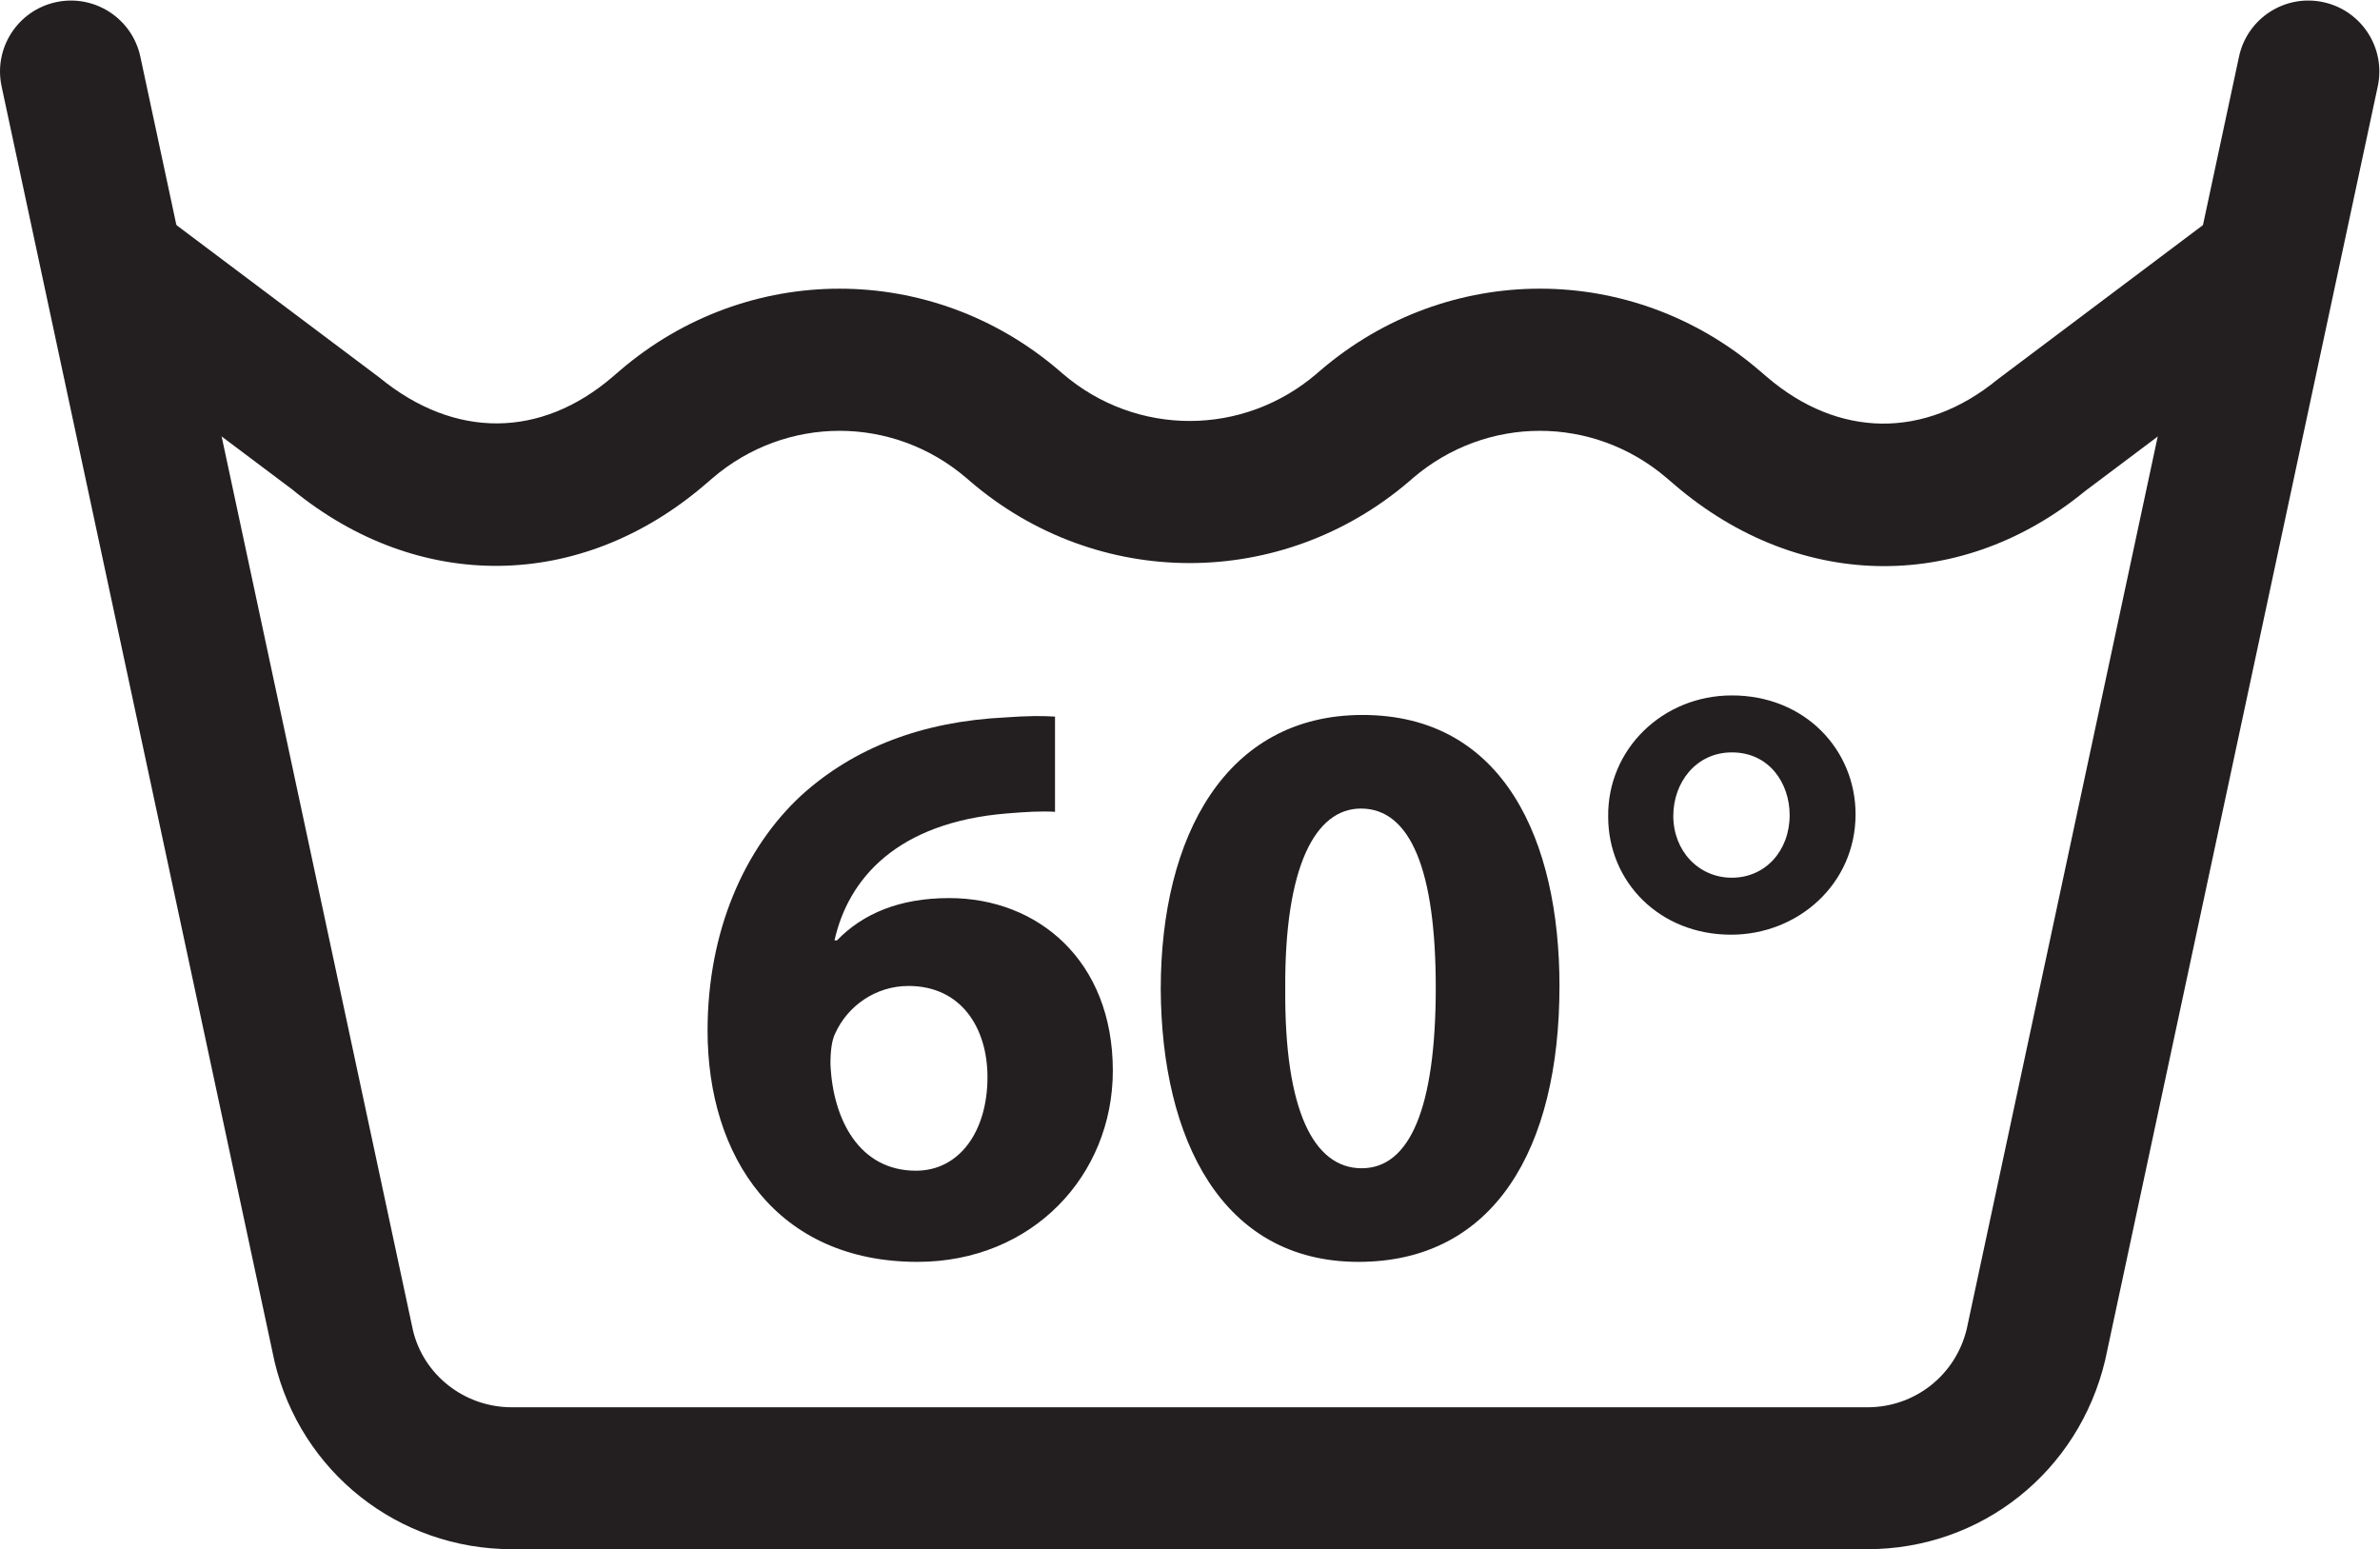
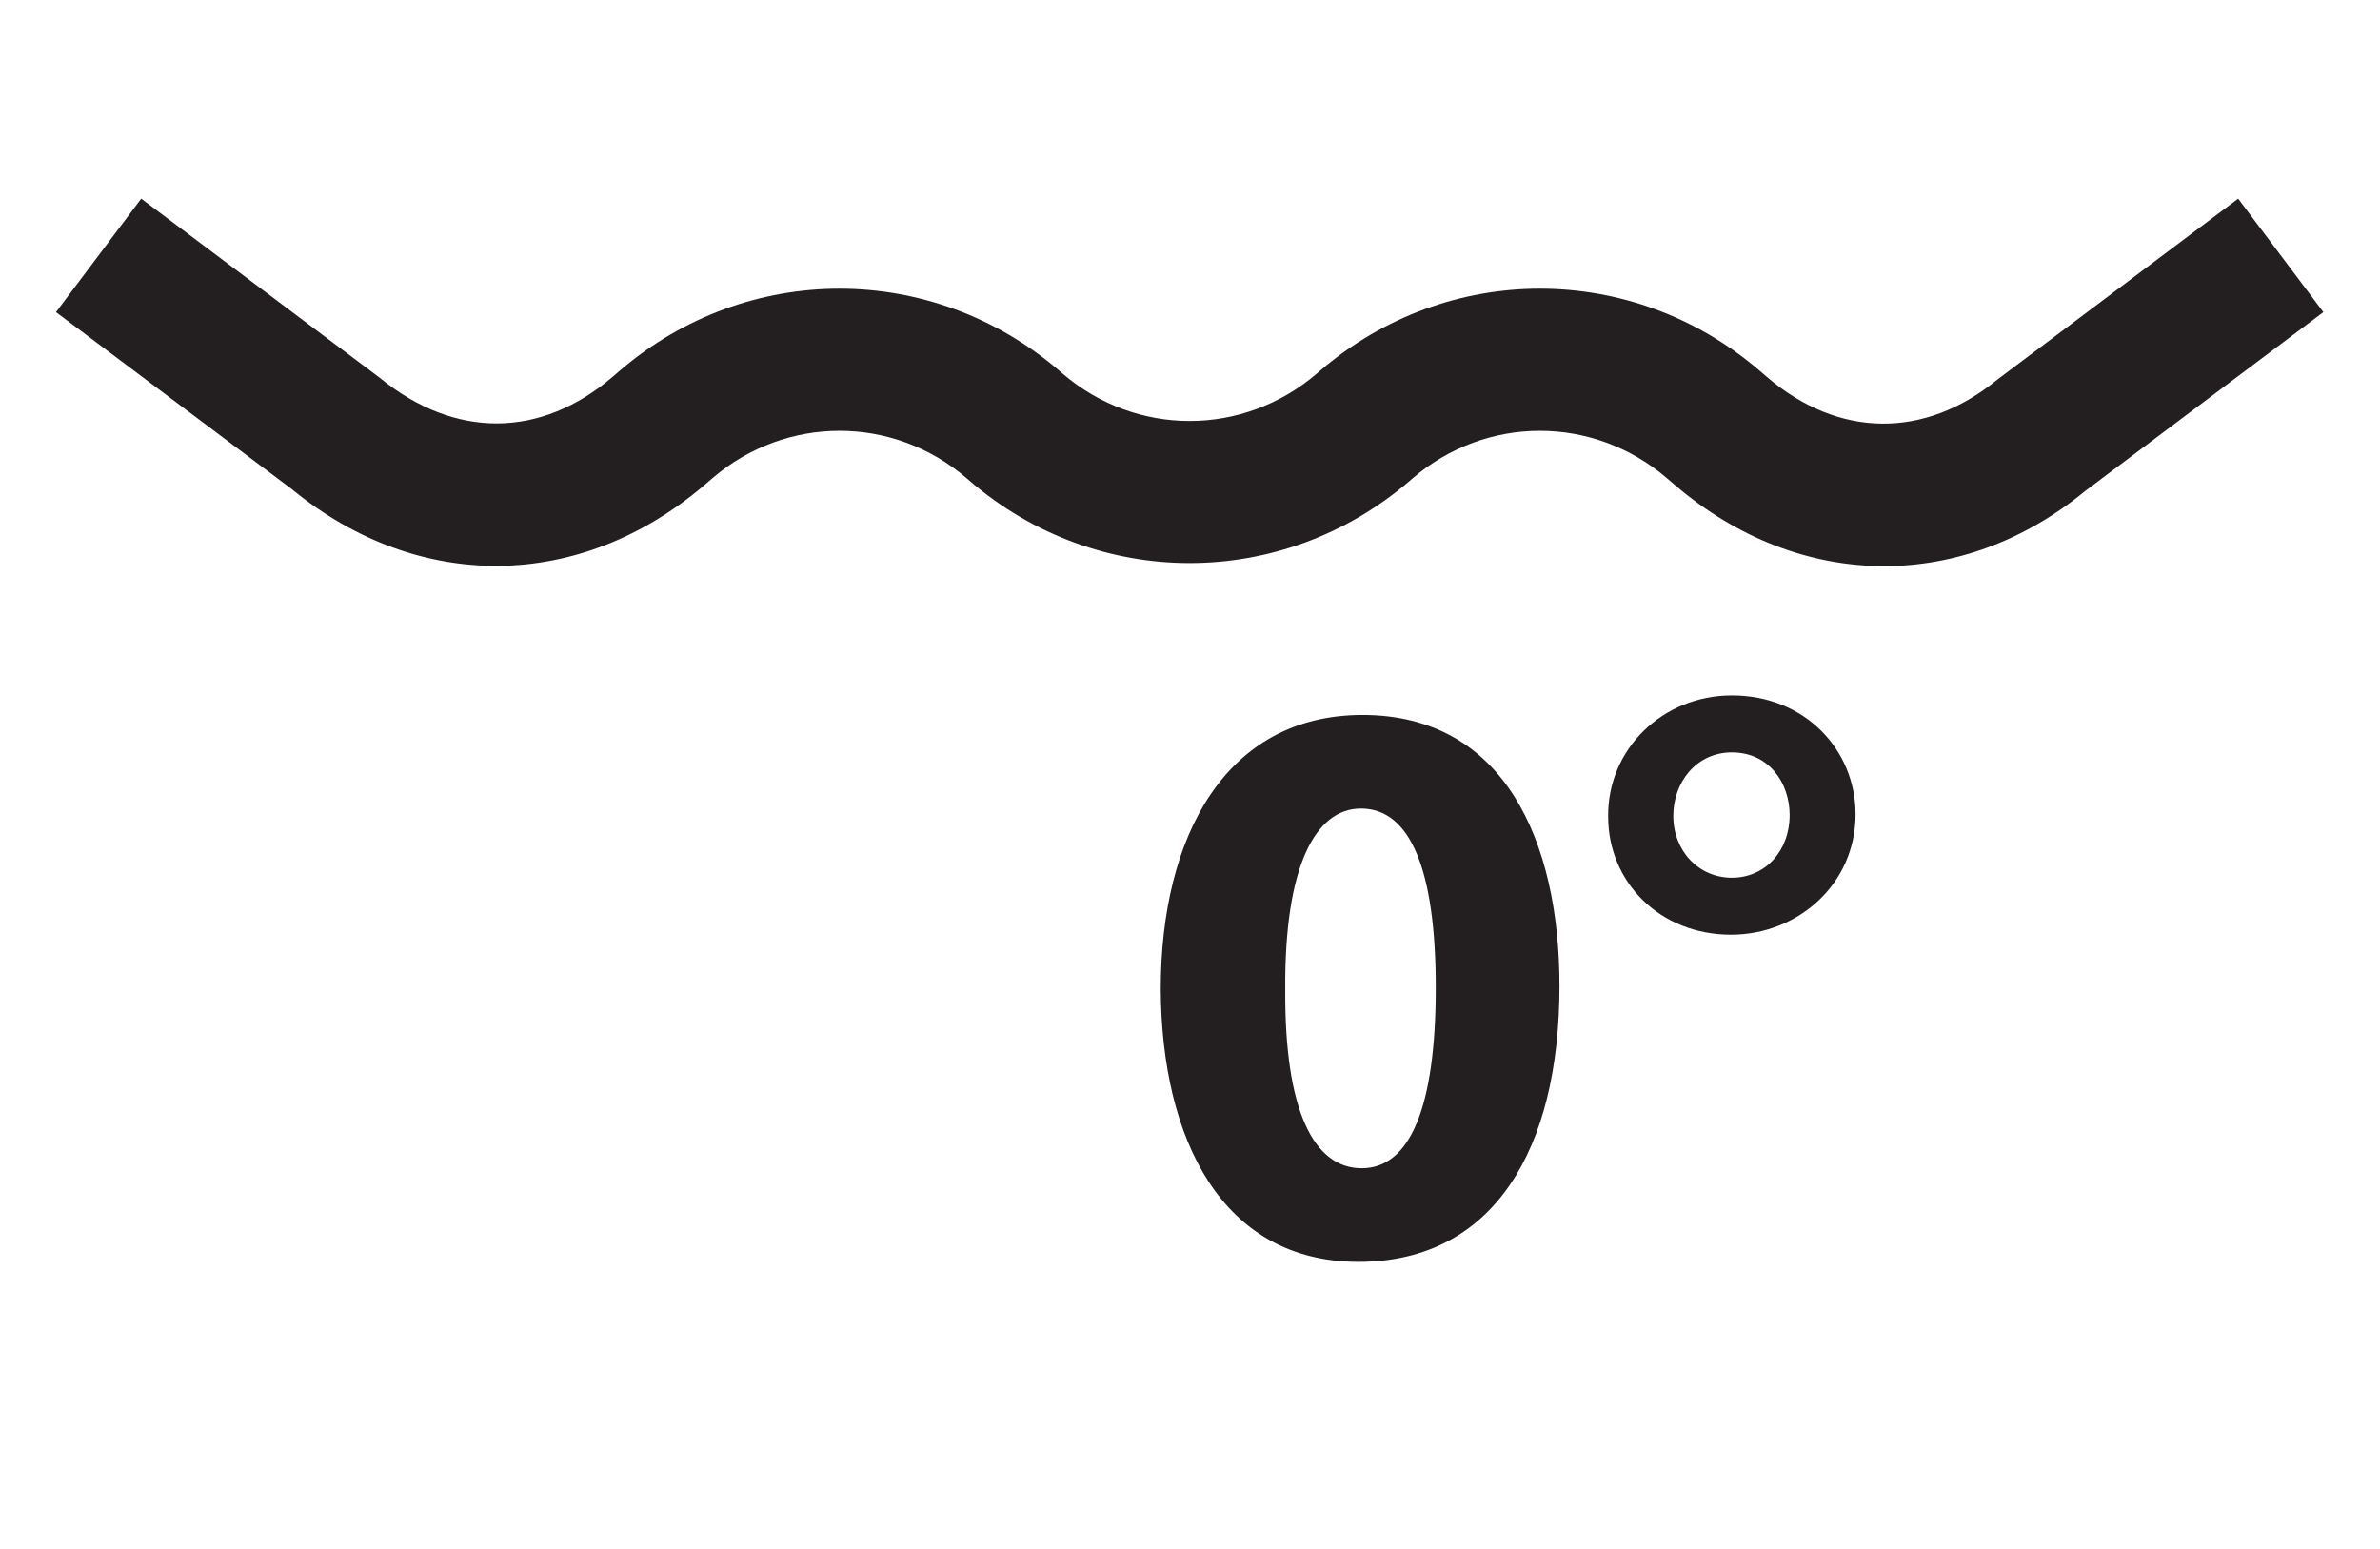
<svg xmlns="http://www.w3.org/2000/svg" viewBox="0 0 77.987 50.76" height="50.76" width="77.987" xml:space="preserve" id="svg2" version="1.1">
  <defs id="defs6" />
  <g transform="matrix(1.333,0,0,-1.333,0,50.76)" id="g10">
    <g transform="scale(0.1)" id="g12">
-       <path id="path14" style="fill:#231f20;fill-opacity:1;fill-rule:nonzero;stroke:none" d="M 459.066,0 H 125.828 C 97.906,0 73.91,18.977 67.481,46.148 L 0.391,359.563 C -1.625,368.98 4.375,378.25 13.793,380.27 23.199,382.285 32.48,376.289 34.5,366.867 L 101.508,53.82 c 2.609,-10.996 12.64,-18.938 24.32,-18.938 h 333.238 c 11.68,0 21.715,7.941 24.407,19.301 l 66.918,312.683 c 2.011,9.422 11.285,15.43 20.707,13.403 9.418,-2.02 15.422,-11.286 13.402,-20.707 L 517.5,46.516 C 510.984,18.977 486.992,0 459.066,0" />
      <path id="path16" style="fill:#231f20;fill-opacity:1;fill-rule:nonzero;stroke:none" d="m 463.152,241.641 c -17.961,0 -35.98,6.675 -51.582,20.062 l -1.797,1.539 c -18.105,15.539 -44.394,15.539 -62.5,0 l -0.812,-0.707 C 315.137,235.68 269.746,235.684 238.48,262.5 l -0.902,0.777 c -18.066,15.496 -44.355,15.504 -62.461,-0.035 l -1.789,-1.539 c -30.594,-26.234 -70.453,-26.699 -101.566,-1.16 l -57.992,43.531 20.945,27.891 58.586,-43.996 c 18.5,-15.16 39.687,-14.903 57.308,0.211 l 1.789,1.539 c 31.29,26.824 76.668,26.816 107.938,0 l 0.902,-0.778 c 18.075,-15.507 44.364,-15.503 62.461,0.036 l 0.817,0.707 c 31.308,26.863 76.699,26.871 107.98,0.035 l 1.797,-1.539 c 17.609,-15.11 38.816,-15.352 56.711,-0.676 l 59.176,44.461 20.949,-27.891 -58.586,-43.996 c -14.949,-12.281 -32.145,-18.437 -49.391,-18.437" />
-       <path id="path18" style="fill:#231f20;fill-opacity:1;fill-rule:nonzero;stroke:none" d="m 242.742,116.035 c 0,12 -6.394,22.406 -19.402,22.406 -8.203,0 -15,-5 -18,-11.601 -0.801,-1.602 -1.199,-4.004 -1.199,-7.602 0.593,-13.804 7.195,-26.207 21.004,-26.207 10.8,0 17.597,9.801 17.597,23.004 z m 16.602,65.215 c -3.399,0.199 -7,0 -11.797,-0.398 -27.012,-2.204 -39.012,-16.004 -42.41,-31.207 h 0.605 c 6.395,6.601 15.399,10.398 27.598,10.398 21.805,0 40.215,-15.398 40.215,-42.406 0,-25.805 -19.805,-47.012 -48.008,-47.012 -34.609,0 -51.613,25.805 -51.613,56.813 0,24.41 8.996,44.808 23,57.812 13.007,11.805 29.804,18.207 50.214,19.203 5.594,0.402 9.2,0.402 12.196,0.199 V 181.25" />
      <path id="path20" style="fill:#231f20;fill-opacity:1;fill-rule:nonzero;stroke:none" d="m 315.938,137.641 c -0.208,-29.805 7,-44.008 18.796,-44.008 11.809,0 18.204,14.801 18.204,44.41 0,28.805 -6.2,44.008 -18.399,44.008 -11.199,0 -18.809,-14.203 -18.601,-44.41 z m 67.41,0.8 c 0,-40.207 -16.2,-67.816 -49.414,-67.816 -33.602,0 -48.407,30.211 -48.602,67.016 0,37.609 15.996,67.414 49.609,67.414 34.805,0 48.407,-31.008 48.407,-66.614" />
      <path id="path22" style="fill:#231f20;fill-opacity:1;fill-rule:nonzero;stroke:none" d="m 411.328,180.25 c 0,-8.598 6.199,-15.199 14.402,-15.199 8.204,0 14.2,6.601 14.2,15.398 0,7.805 -5,15.406 -14.2,15.406 -8.808,0 -14.402,-7.402 -14.402,-15.605 z m 44.805,0.398 c 0,-17.199 -14.199,-29.601 -30.606,-29.601 -17.597,0 -30.207,13 -30.207,29.004 -0.195,16.605 13.41,29.808 30.41,29.808 18,0 30.403,-13.406 30.403,-29.211" />
    </g>
  </g>
</svg>